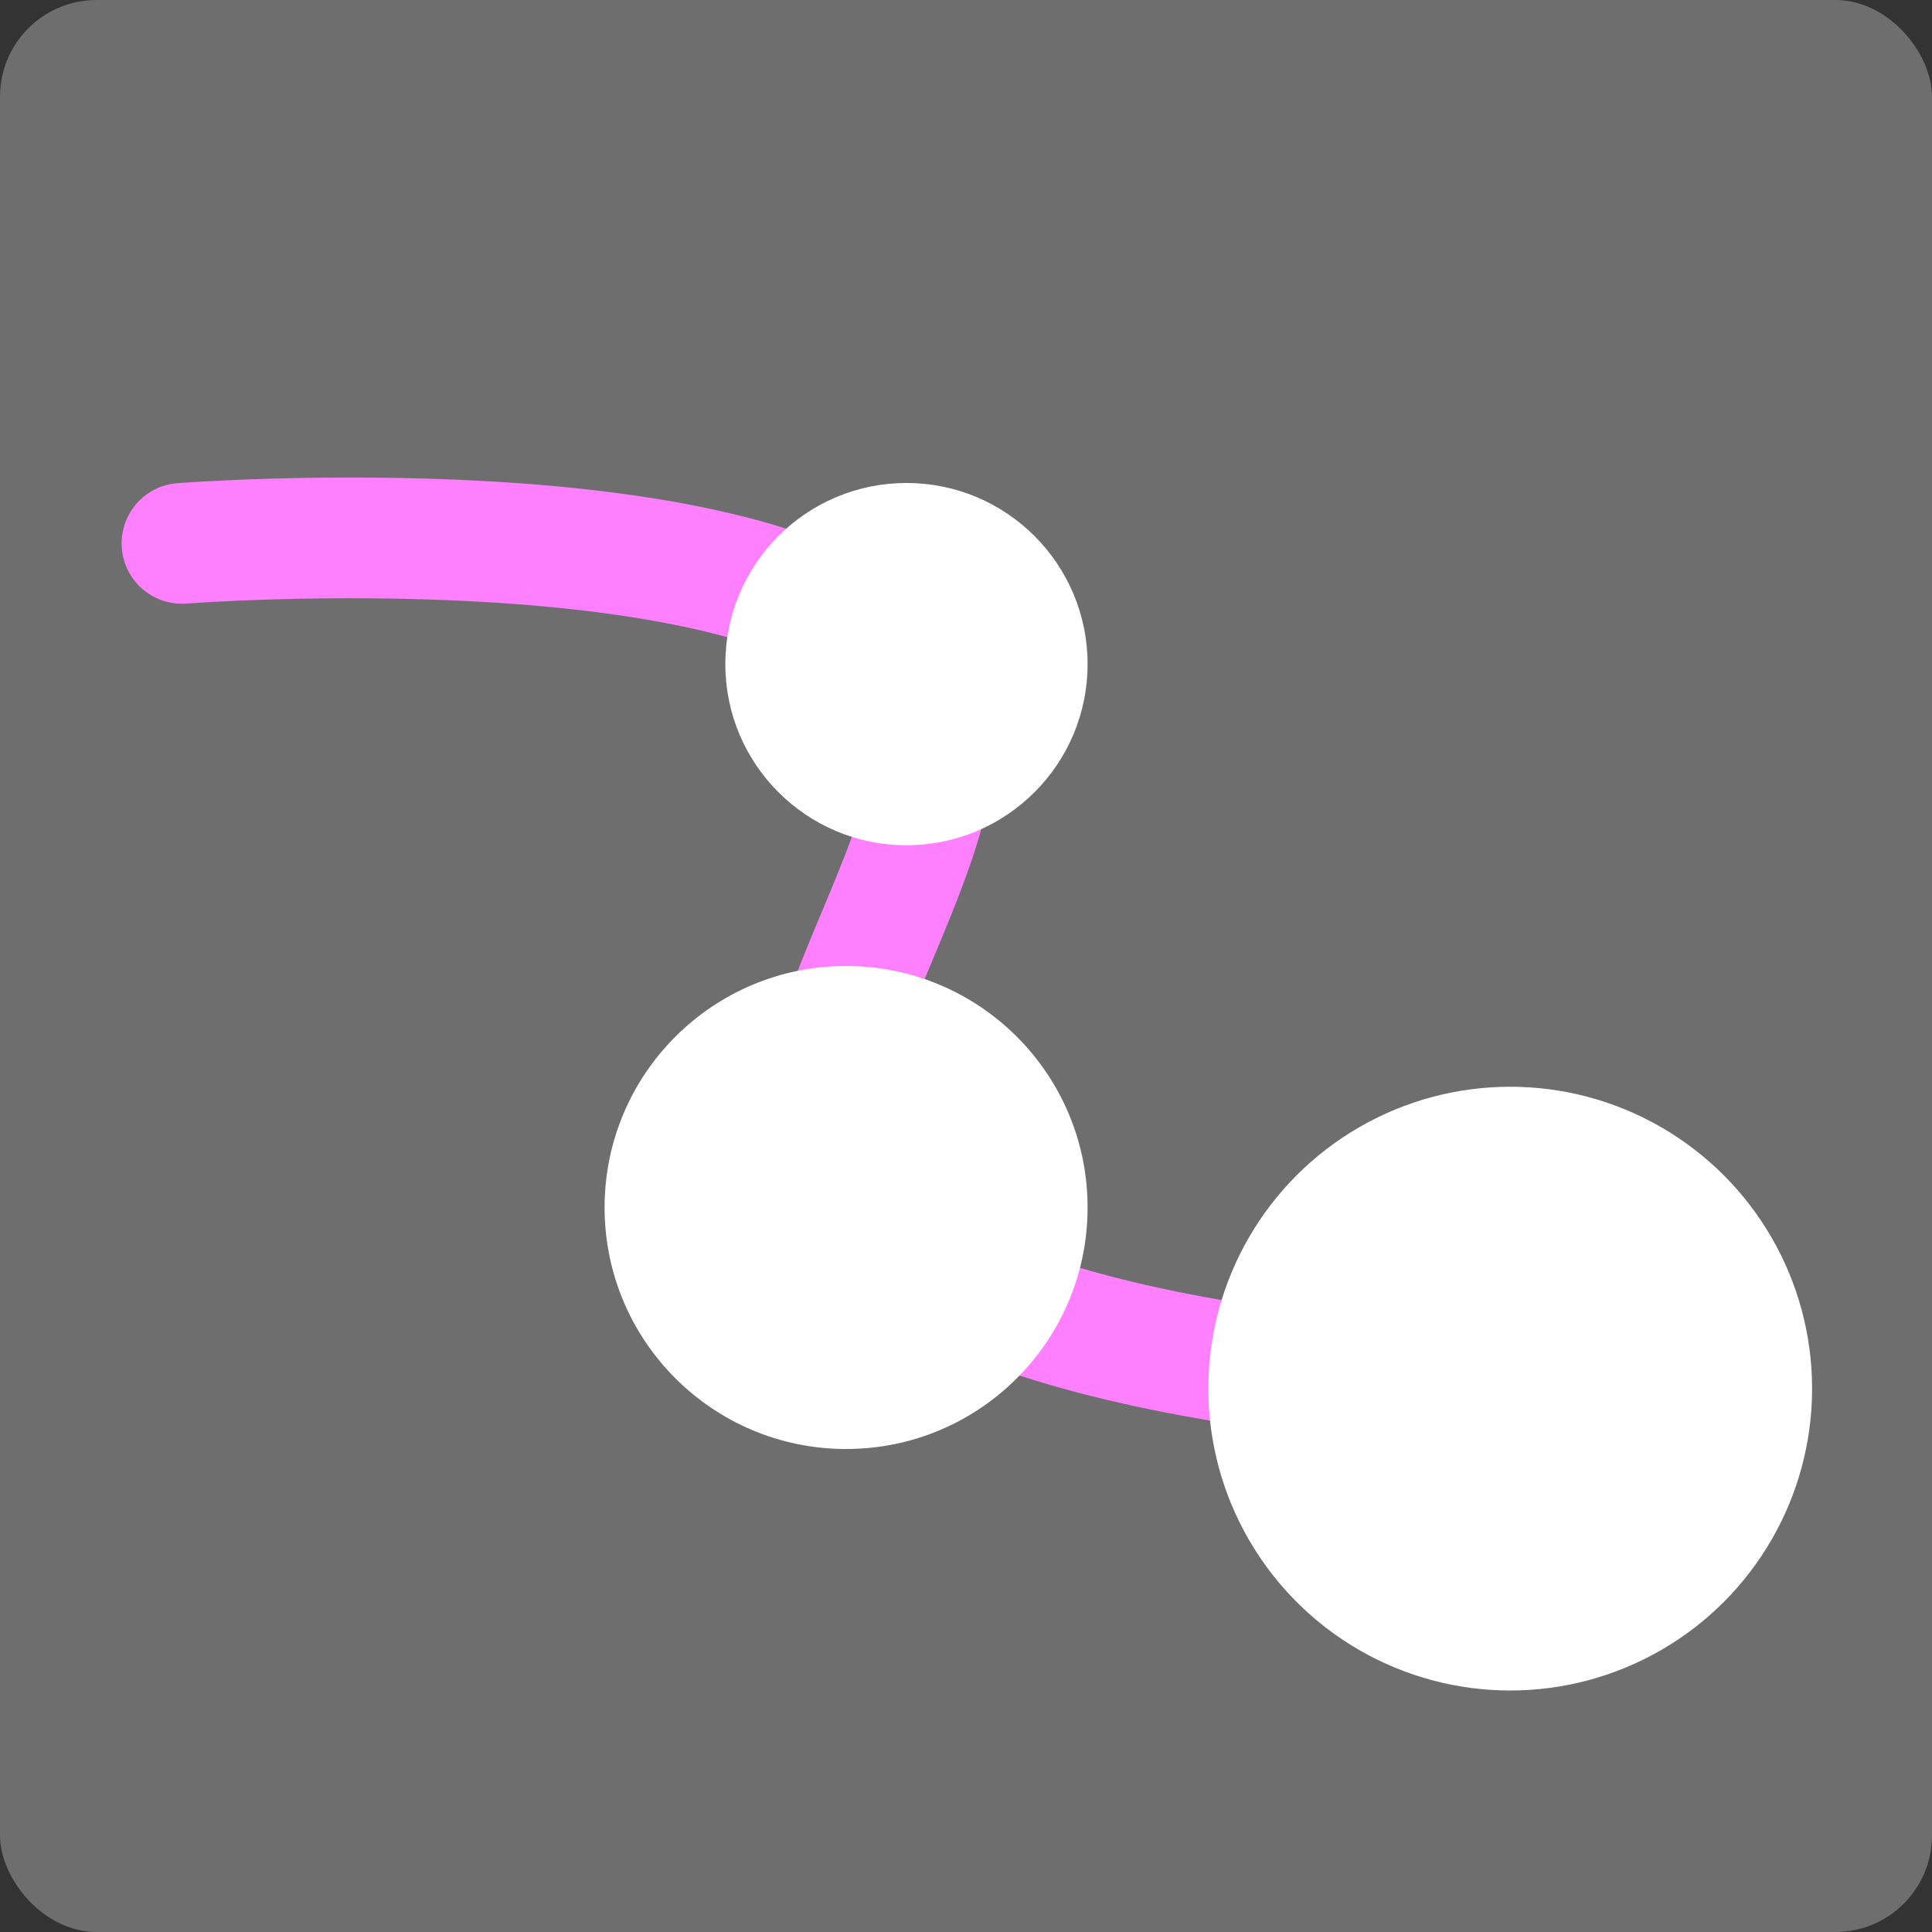
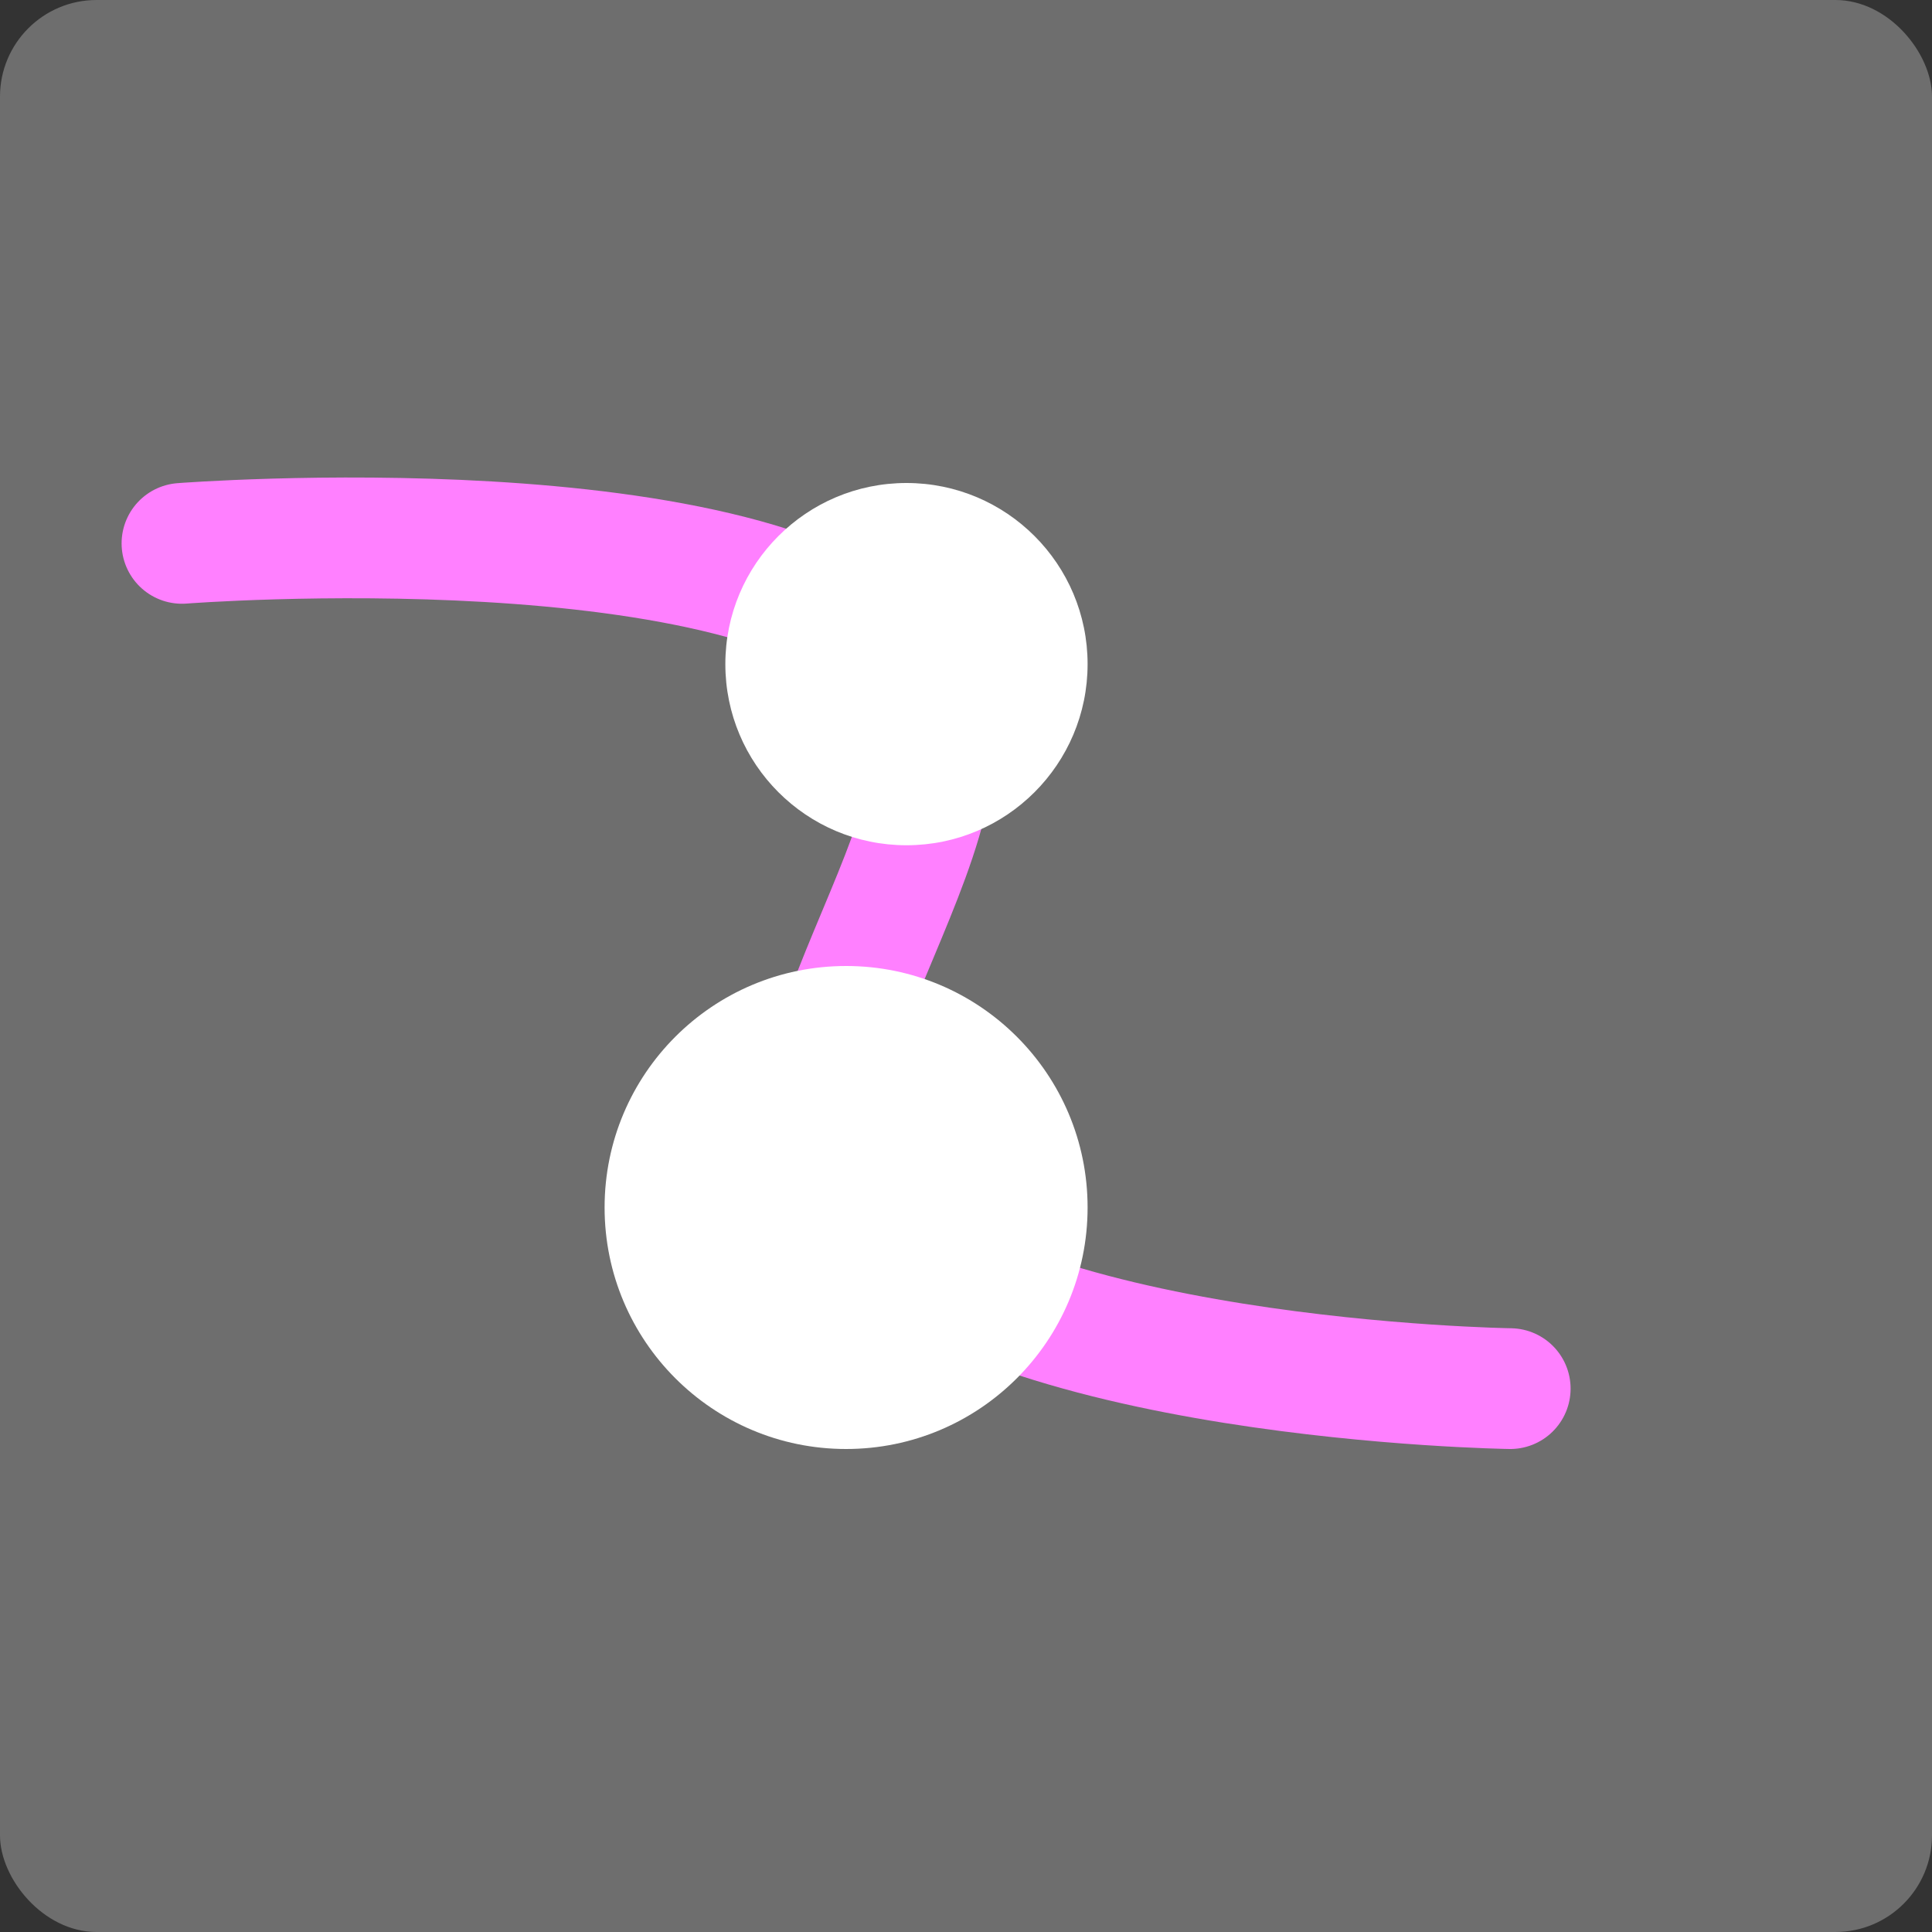
<svg xmlns="http://www.w3.org/2000/svg" width="16" height="16" version="1">
  <rect width="100%" height="100%" fill="#333333" stroke="none" />
  <rect fill="#6e6e6e" width="16" height="16" x="0" y="0" rx=".8" ry=".8" />
  <g transform="translate(.007)">
    <path fill="none" stroke="#ff80ff" stroke-linecap="round" stroke-linejoin="round" d="m1.5 4.5s4.76-0.37 6 1c0.952 1.052-1.418 3.418-0.5 4.5 1.22 1.439 5.5 1.5 5.5 1.5" />
    <g fill="#fff">
-       <circle cx="1.5" cy="4.5" />
-       <circle cx="12.5" cy="11.5" r="2.5" />
      <circle cx="7" cy="10" r="2" />
      <circle cx="7.5" cy="5.5" r="1.5" />
    </g>
  </g>
</svg>